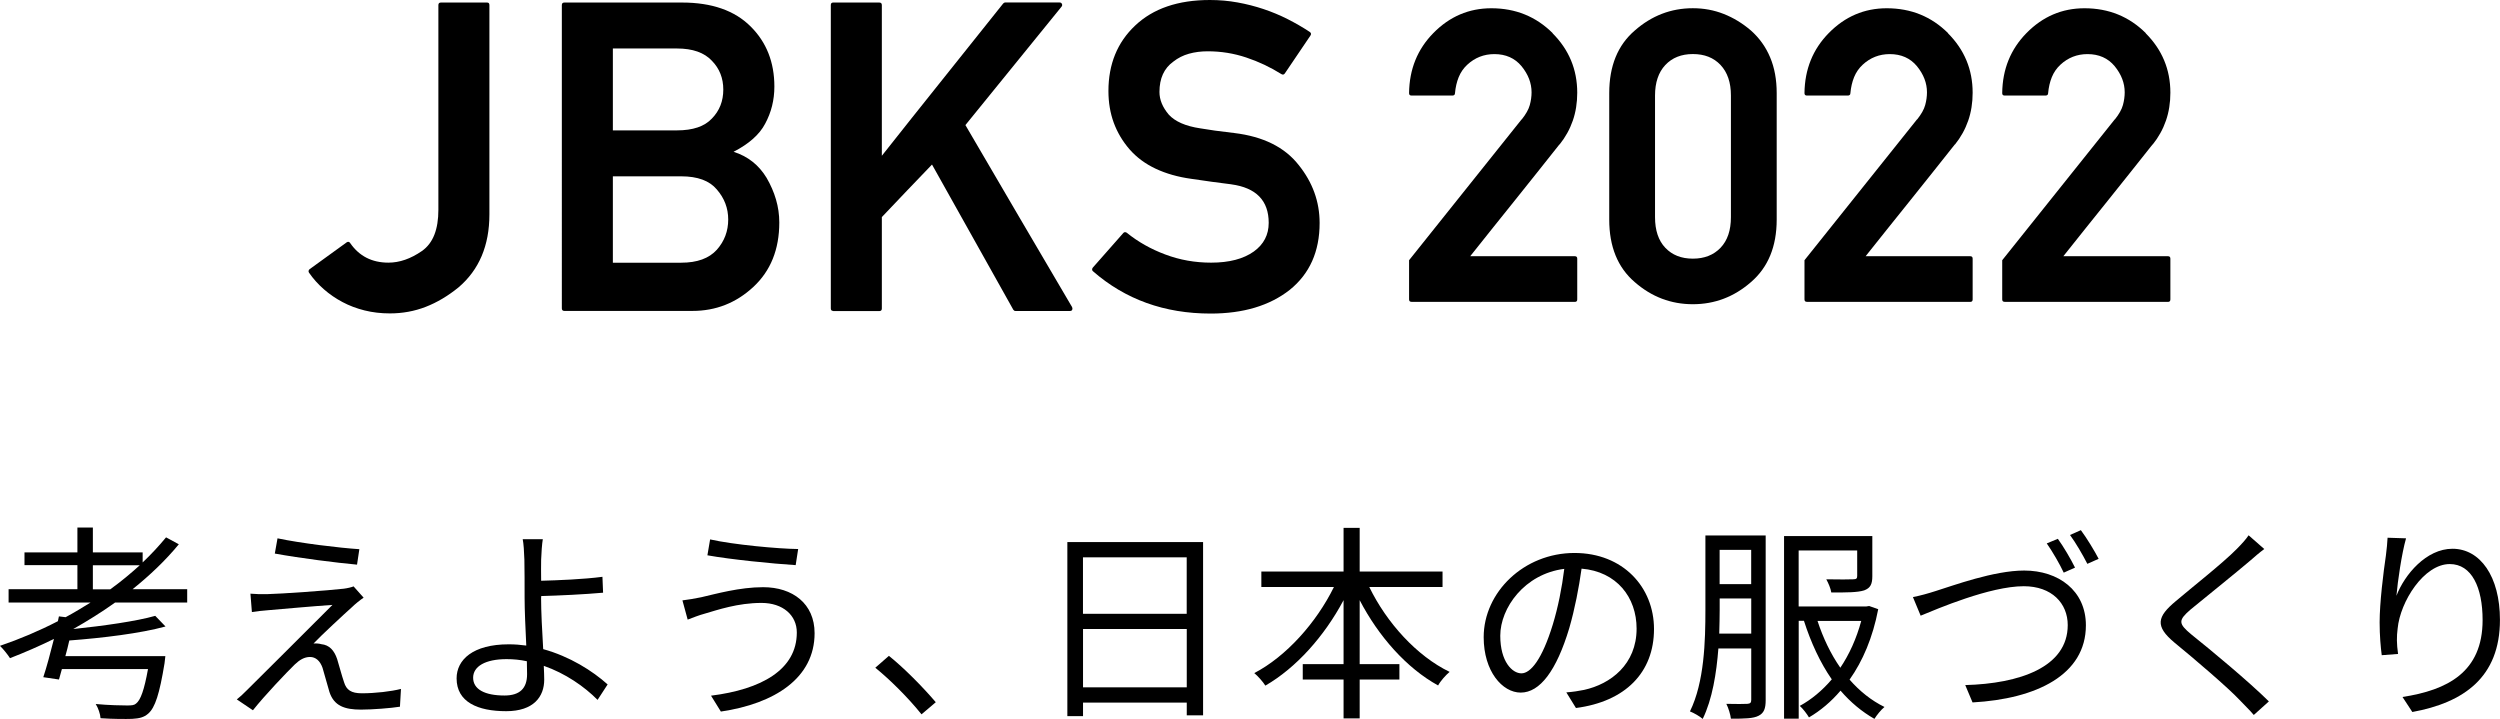
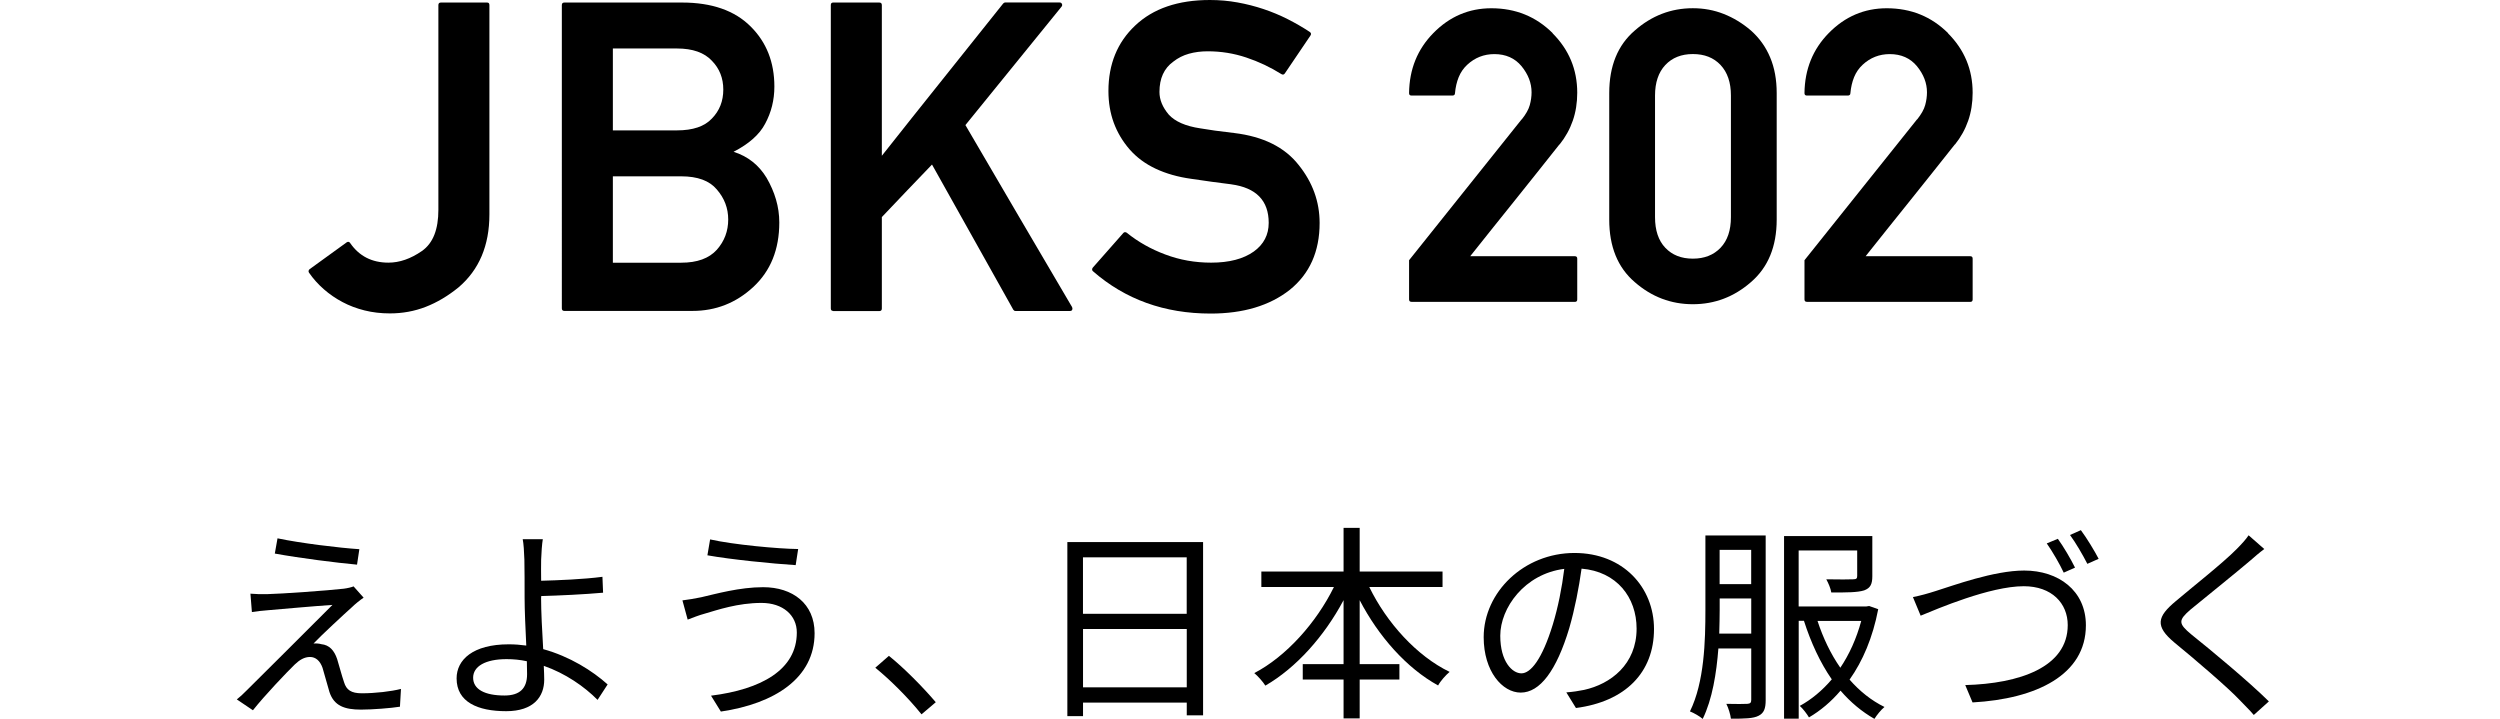
<svg xmlns="http://www.w3.org/2000/svg" version="1.1" id="レイヤー_1" x="0px" y="0px" viewBox="0 0 462.5 133.02" style="enable-background:new 0 0 462.5 133.02;" xml:space="preserve">
  <g>
    <g>
      <g>
        <path d="M64.14,44.83c0.26-0.16,0.47-0.12,0.63,0.12c1.67,2.43,4.03,3.64,7.09,3.64c2.06,0,4.12-0.72,6.19-2.15     c1.04-0.73,1.81-1.74,2.31-3.02c0.5-1.28,0.74-2.82,0.74-4.62V0.94c0-0.31,0.16-0.47,0.47-0.47h8.54c0.29,0,0.43,0.16,0.43,0.47     v38.72c0,5.77-1.91,10.27-5.72,13.51c-1.96,1.59-3.98,2.79-6.07,3.6c-2.09,0.81-4.29,1.21-6.62,1.21c-1.64,0-3.2-0.18-4.68-0.55     c-1.48-0.37-2.84-0.88-4.09-1.55c-1.25-0.66-2.4-1.45-3.45-2.37c-1.04-0.91-1.96-1.93-2.74-3.06c-0.08-0.1-0.1-0.22-0.08-0.35     c0.03-0.13,0.09-0.24,0.2-0.31L64.14,44.83z" />
      </g>
      <g>
        <path d="M104.41,57.52c-0.31,0-0.47-0.16-0.47-0.47V0.94c0-0.31,0.16-0.47,0.47-0.47h21.77c5.51,0,9.74,1.48,12.69,4.43     c2.92,2.9,4.39,6.6,4.39,11.12c0,2.48-0.57,4.78-1.72,6.89c-1.04,1.98-2.99,3.71-5.83,5.17c2.64,0.84,4.67,2.44,6.11,4.82     c0.76,1.31,1.34,2.64,1.74,4.01c0.4,1.37,0.61,2.79,0.61,4.25c0,4.99-1.61,8.97-4.82,11.94c-3.19,2.95-6.93,4.42-11.24,4.42     H104.41z M113.38,8.97v15.15h11.86c2.95,0,5.1-0.73,6.46-2.19c1.41-1.44,2.11-3.22,2.11-5.36c0-2.11-0.7-3.89-2.11-5.33     c-1.41-1.51-3.56-2.27-6.46-2.27H113.38z M113.38,32.62v15.98h12.65c2.95,0,5.14-0.8,6.58-2.39c1.41-1.59,2.11-3.46,2.11-5.6     c0-2.09-0.7-3.94-2.11-5.56c-1.36-1.62-3.55-2.43-6.58-2.43H113.38z" />
      </g>
      <g>
        <path d="M154.13,57.52c-0.29,0-0.43-0.16-0.43-0.47V0.94c0-0.31,0.14-0.47,0.43-0.47h8.54c0.31,0,0.47,0.16,0.47,0.47v27.88     c3.73-4.72,7.47-9.42,11.2-14.08c3.73-4.66,7.48-9.35,11.24-14.08c0.13-0.13,0.25-0.2,0.35-0.2h10.1c0.21,0,0.35,0.09,0.43,0.27     c0.08,0.18,0.05,0.35-0.08,0.51L178.6,23.14c3.31,5.67,6.6,11.28,9.85,16.84c3.25,5.56,6.55,11.17,9.89,16.84     c0.08,0.18,0.08,0.35,0.02,0.49c-0.07,0.14-0.2,0.22-0.41,0.22h-10.1c-0.16,0-0.29-0.08-0.39-0.23l-15.04-26.86     c-1.62,1.67-3.17,3.29-4.66,4.86c-1.49,1.57-3.03,3.18-4.62,4.86v16.92c0,0.31-0.16,0.47-0.47,0.47H154.13z" />
      </g>
      <g>
        <path d="M207.81,43.11c0.08-0.1,0.18-0.16,0.31-0.16c0.13,0,0.25,0.04,0.35,0.12c2.06,1.67,4.43,3.01,7.11,4.01     c2.68,1.01,5.5,1.51,8.48,1.51c3.34,0,5.98-0.69,7.91-2.07c1.83-1.33,2.74-3.09,2.74-5.29c0-4.12-2.31-6.5-6.93-7.13h0.04     c-0.65-0.08-1.27-0.16-1.86-0.24c-0.59-0.08-1.17-0.16-1.76-0.23c-0.59-0.08-1.19-0.16-1.8-0.26c-0.61-0.09-1.29-0.19-2.02-0.29     c-2.45-0.34-4.64-0.96-6.56-1.86c-1.92-0.9-3.53-2.09-4.84-3.58c-1.31-1.51-2.28-3.16-2.94-4.95c-0.65-1.79-0.98-3.74-0.98-5.85     c0-4.96,1.64-8.99,4.93-12.1C213.32,1.58,217.93,0,223.83,0c1.75,0,3.45,0.15,5.11,0.45c1.66,0.3,3.26,0.71,4.82,1.23     c1.55,0.52,3.04,1.14,4.46,1.86c1.42,0.72,2.79,1.51,4.09,2.37c0.26,0.18,0.3,0.41,0.12,0.67l-4.74,7.01     c-0.18,0.24-0.39,0.27-0.63,0.12c-2.04-1.28-4.2-2.3-6.5-3.07c-2.3-0.77-4.67-1.15-7.13-1.15c-1.25,0-2.41,0.15-3.48,0.45     c-1.07,0.3-2.04,0.79-2.9,1.47c-1.7,1.23-2.55,3.09-2.55,5.6c0,1.44,0.57,2.83,1.72,4.19c0.57,0.63,1.34,1.16,2.31,1.59     c0.97,0.43,2.15,0.75,3.56,0.96c0.76,0.13,1.64,0.27,2.66,0.41c1.02,0.14,2.22,0.29,3.6,0.45c5.35,0.65,9.32,2.62,11.9,5.91     c2.58,3.21,3.88,6.79,3.88,10.73c0,5.27-1.84,9.4-5.52,12.37c-3.71,2.92-8.59,4.39-14.64,4.39c-8.54,0-15.79-2.61-21.77-7.83     c-0.1-0.08-0.16-0.18-0.16-0.31c0-0.13,0.04-0.25,0.12-0.35L207.81,43.11z" />
      </g>
    </g>
    <g>
      <path d="M261.13,55.84c-0.3,0-0.45-0.15-0.45-0.45v-7.25l20.84-26.08v0.04c0.77-0.97,1.27-1.85,1.49-2.66    c0.22-0.8,0.33-1.59,0.33-2.36c0-1.71-0.62-3.32-1.86-4.84c-1.24-1.49-2.92-2.23-5.02-2.23c-1.93,0-3.61,0.66-5.02,1.97    c-0.69,0.64-1.22,1.41-1.58,2.29s-0.59,1.88-0.69,3c0,0.12-0.04,0.22-0.13,0.3c-0.09,0.07-0.19,0.11-0.32,0.11h-7.59    c-0.3,0-0.45-0.15-0.45-0.45c0.05-4.42,1.55-8.12,4.5-11.12c3-3.05,6.57-4.58,10.72-4.58c4.49,0,8.27,1.54,11.35,4.61h-0.04    c3.05,3.05,4.58,6.72,4.58,11.01c0,1.86-0.27,3.58-0.82,5.17c-0.55,1.59-1.36,3.06-2.46,4.43V26.7c-1.41,1.79-2.8,3.53-4.17,5.25    c-1.36,1.71-2.73,3.42-4.09,5.12c-1.36,1.7-2.73,3.4-4.09,5.1c-1.36,1.7-2.75,3.44-4.17,5.23h19.35c0.3,0,0.45,0.15,0.45,0.45    v7.55c0,0.3-0.15,0.45-0.45,0.45H261.13z" />
      <path d="M297.71,17.22c0-5.01,1.57-8.87,4.72-11.57c3.13-2.75,6.71-4.13,10.75-4.13c2.01,0,3.91,0.35,5.71,1.06    c1.8,0.71,3.48,1.73,5.04,3.07c1.56,1.39,2.75,3.05,3.55,4.97c0.81,1.92,1.21,4.12,1.21,6.6v23.4c0,4.99-1.59,8.84-4.76,11.57    c-3.13,2.73-6.71,4.09-10.75,4.09s-7.63-1.36-10.75-4.09c-3.15-2.7-4.72-6.56-4.72-11.57V17.22z M320.22,17.66    c0-2.4-0.64-4.28-1.92-5.64S315.32,10,313.18,10c-2.13,0-3.83,0.68-5.1,2.03c-1.26,1.35-1.9,3.23-1.9,5.64v22.51    c0,2.43,0.63,4.32,1.9,5.66c1.27,1.34,2.96,2.01,5.1,2.01c2.13,0,3.84-0.67,5.12-2.01c1.28-1.34,1.92-3.22,1.92-5.66V17.66z" />
      <path d="M334.28,55.84c-0.3,0-0.45-0.15-0.45-0.45v-7.25l20.84-26.08v0.04c0.77-0.97,1.27-1.85,1.49-2.66    c0.22-0.8,0.33-1.59,0.33-2.36c0-1.71-0.62-3.32-1.86-4.84c-1.24-1.49-2.92-2.23-5.02-2.23c-1.93,0-3.61,0.66-5.02,1.97    c-0.69,0.64-1.22,1.41-1.58,2.29s-0.59,1.88-0.69,3c0,0.12-0.04,0.22-0.13,0.3c-0.09,0.07-0.19,0.11-0.32,0.11h-7.59    c-0.3,0-0.45-0.15-0.45-0.45c0.05-4.42,1.55-8.12,4.5-11.12c3-3.05,6.57-4.58,10.72-4.58c4.49,0,8.27,1.54,11.35,4.61h-0.04    c3.05,3.05,4.58,6.72,4.58,11.01c0,1.86-0.27,3.58-0.82,5.17c-0.55,1.59-1.36,3.06-2.46,4.43V26.7c-1.41,1.79-2.8,3.53-4.17,5.25    c-1.36,1.71-2.73,3.42-4.09,5.12c-1.36,1.7-2.73,3.4-4.09,5.1c-1.36,1.7-2.75,3.44-4.17,5.23h19.35c0.3,0,0.45,0.15,0.45,0.45    v7.55c0,0.3-0.15,0.45-0.45,0.45H334.28z" />
-       <path d="M370.86,55.84c-0.3,0-0.45-0.15-0.45-0.45v-7.25l20.84-26.08v0.04c0.77-0.97,1.27-1.85,1.49-2.66    c0.22-0.8,0.33-1.59,0.33-2.36c0-1.71-0.62-3.32-1.86-4.84c-1.24-1.49-2.92-2.23-5.02-2.23c-1.93,0-3.61,0.66-5.02,1.97    c-0.69,0.64-1.22,1.41-1.58,2.29c-0.36,0.88-0.59,1.88-0.69,3c0,0.12-0.04,0.22-0.13,0.3c-0.09,0.07-0.19,0.11-0.32,0.11h-7.59    c-0.3,0-0.45-0.15-0.45-0.45c0.05-4.42,1.55-8.12,4.5-11.12c3-3.05,6.57-4.58,10.72-4.58c4.49,0,8.27,1.54,11.35,4.61h-0.04    c3.05,3.05,4.58,6.72,4.58,11.01c0,1.86-0.27,3.58-0.82,5.17c-0.55,1.59-1.36,3.06-2.46,4.43V26.7c-1.41,1.79-2.8,3.53-4.17,5.25    c-1.36,1.71-2.73,3.42-4.09,5.12c-1.36,1.7-2.73,3.4-4.09,5.1c-1.36,1.7-2.75,3.44-4.17,5.23h19.35c0.3,0,0.45,0.15,0.45,0.45    v7.55c0,0.3-0.15,0.45-0.45,0.45H370.86z" />
    </g>
  </g>
  <g>
    <g>
-       <path d="M21.25,111.5c-2.44,1.74-5.03,3.36-7.7,4.87c5.53-0.58,11.65-1.43,15.17-2.44l1.9,1.97c-4.64,1.28-11.69,2.13-17.8,2.59    c-0.23,1.01-0.46,1.97-0.73,2.9h18.5c0,0-0.08,0.85-0.15,1.31c-0.93,5.68-1.74,8.2-3.02,9.32c-0.81,0.7-1.63,0.89-2.98,0.97    c-1.16,0.04-3.44,0.04-5.84-0.12c-0.04-0.77-0.43-1.89-0.89-2.63c2.4,0.23,4.91,0.27,5.8,0.27c0.85,0,1.32-0.04,1.66-0.35    c0.85-0.66,1.51-2.51,2.21-6.38H11.45c-0.19,0.7-0.39,1.35-0.54,1.93l-2.9-0.43c0.62-1.86,1.32-4.48,1.97-7.08    c-2.67,1.31-5.42,2.51-8.13,3.56c-0.39-0.62-1.28-1.74-1.86-2.28c3.64-1.24,7.28-2.78,10.72-4.56l0.19-0.89l1.24,0.15    c1.59-0.85,3.1-1.78,4.61-2.71H1.59v-2.47h12.73v-4.45H4.53v-2.36h9.79v-4.6h2.86v4.6h9.21v1.86c1.59-1.51,3.02-3.05,4.33-4.64    l2.36,1.28c-2.48,3.02-5.38,5.76-8.55,8.31h10.1v2.47H21.25z M20.39,109.03c1.93-1.39,3.75-2.9,5.46-4.45h-8.67v4.45H20.39z" />
      <path d="M65.16,112.28c-1.47,1.31-5.73,5.26-7.16,6.77c0.39-0.04,1.08,0,1.43,0.12c1.51,0.15,2.4,1.16,2.94,2.75    c0.35,1.12,0.85,3.05,1.28,4.29c0.43,1.43,1.32,2.05,3.29,2.05c2.52,0,5.46-0.35,7.24-0.81l-0.19,3.29    c-1.63,0.27-5.15,0.54-7.2,0.54c-3.06,0-4.99-0.7-5.84-3.25c-0.35-1.12-0.93-3.36-1.28-4.48c-0.46-1.31-1.28-2.01-2.32-2.01    c-1.04,0-1.93,0.54-2.82,1.39c-1.43,1.39-5.57,5.72-7.74,8.47l-2.98-2.01c0.5-0.39,1.2-1.01,1.9-1.74    c1.55-1.51,12-11.95,15.79-15.74c-3.02,0.19-9.44,0.77-11.8,0.97c-1.24,0.08-2.24,0.23-3.1,0.35l-0.27-3.4    c0.89,0.08,2.05,0.12,3.25,0.08c2.21-0.04,11.11-0.66,14.01-1c0.66-0.08,1.47-0.27,1.82-0.43l1.86,2.09    C66.56,111.04,65.59,111.85,65.16,112.28z M66.48,101.6l-0.43,2.86c-3.83-0.35-10.53-1.2-15.21-2.05l0.5-2.82    C55.53,100.48,62.84,101.37,66.48,101.6z" />
      <path d="M100.1,110.54c0,2.51,0.19,6.23,0.39,9.55c4.91,1.35,9.13,4.02,11.92,6.53l-1.86,2.86c-2.44-2.47-5.96-4.91-9.95-6.3    c0.04,1.01,0.08,1.86,0.08,2.55c0,3.13-1.93,5.84-7.04,5.84c-5.26,0-9.17-1.7-9.17-6.07c0-3.44,3.02-6.3,9.64-6.3    c1.08,0,2.17,0.08,3.25,0.23c-0.15-3.09-0.31-6.61-0.31-8.89c0-2.2,0-5.37-0.04-7c-0.04-1.39-0.15-3.06-0.31-3.79h3.72    c-0.15,0.81-0.27,2.63-0.31,3.79c-0.04,1.04,0,2.4,0,3.9c3.06-0.08,7.89-0.27,11.34-0.73l0.12,2.94    c-3.41,0.31-8.32,0.54-11.45,0.62V110.54z M97.47,122.33c-1.24-0.27-2.48-0.39-3.75-0.39c-3.95,0-6.19,1.35-6.19,3.44    c0,2.13,2.13,3.29,5.8,3.29c2.82,0,4.18-1.31,4.18-3.94C97.51,124.11,97.47,123.3,97.47,122.33z" />
      <path d="M140.88,111.54c-4.41,0-8.17,1.31-10.45,1.97c-1.16,0.31-2.28,0.77-3.21,1.12l-0.97-3.56c1.05-0.12,2.36-0.35,3.48-0.58    c2.71-0.62,7.08-1.86,11.45-1.86c5.46,0,9.52,3.05,9.52,8.51c0,8.31-7.39,13.03-17.34,14.5l-1.82-2.94    c9.29-1.16,15.87-4.79,15.87-11.68C147.42,113.82,144.83,111.54,140.88,111.54z M147.66,101.57l-0.46,2.98    c-4.26-0.27-12-1.04-16.33-1.82l0.5-2.94C135.58,100.75,143.9,101.53,147.66,101.57z" />
      <path d="M170.48,132.15c-2.48-3.09-5.8-6.38-8.55-8.62l2.52-2.2c2.79,2.24,6.27,5.76,8.67,8.58L170.48,132.15z" />
      <path d="M222.57,100.29v32.05h-3.02v-2.36h-19.19v2.51h-2.9v-32.21H222.57z M200.35,103.11v10.44h19.19v-10.44H200.35z     M219.55,127.16v-10.79h-19.19v10.79H219.55z" />
      <path d="M253.32,108.6c3.21,6.61,8.78,12.76,14.86,15.7c-0.7,0.58-1.7,1.7-2.13,2.51c-5.84-3.21-11.03-9.09-14.51-15.78v11.83    h7.35v2.86h-7.35v7.19h-2.98v-7.19h-7.55v-2.86h7.55v-11.83c-3.56,6.69-8.78,12.53-14.47,15.81c-0.43-0.7-1.39-1.78-2.05-2.32    c5.88-3.05,11.49-9.32,14.74-15.93h-13.43v-2.86h15.21v-8.08h2.98v8.08h15.33v2.86H253.32z" />
      <path d="M289.77,128.09c1.2-0.08,2.36-0.27,3.29-0.46c4.91-1.08,9.71-4.72,9.71-11.33c0-5.8-3.68-10.56-10.18-11.1    c-0.5,3.56-1.24,7.42-2.28,11.02c-2.36,7.85-5.42,11.91-8.98,11.91c-3.4,0-6.85-3.94-6.85-10.25c0-8.31,7.43-15.58,16.8-15.58    c8.98,0,14.71,6.34,14.71,14.07c0,8.04-5.3,13.42-14.44,14.61L289.77,128.09z M287.26,115.56c0.97-3.17,1.7-6.81,2.13-10.32    c-7.35,0.93-11.84,7.23-11.84,12.37c0,4.83,2.24,6.96,3.91,6.96C283.16,124.57,285.28,122.02,287.26,115.56z" />
      <path d="M326.65,129.52c0,1.55-0.31,2.4-1.32,2.9c-0.97,0.5-2.52,0.54-5.11,0.54c-0.08-0.73-0.46-2.01-0.85-2.75    c1.78,0.04,3.41,0.04,3.87,0c0.54-0.04,0.74-0.19,0.74-0.73v-9.51h-6.08c-0.35,4.56-1.12,9.4-2.9,13.03    c-0.5-0.46-1.66-1.12-2.36-1.39c2.67-5.41,2.86-13.07,2.86-18.75v-13.8h11.15V129.52z M323.98,117.22v-6.5h-5.84v2.13    c0,1.31-0.04,2.82-0.08,4.37H323.98z M318.13,101.72v6.34h5.84v-6.34H318.13z M347.47,112.7c-1.01,5.26-2.86,9.59-5.3,13.03    c1.86,2.13,4.03,3.87,6.46,5.06c-0.66,0.54-1.43,1.51-1.86,2.2c-2.32-1.32-4.41-3.06-6.27-5.22c-1.74,2.05-3.72,3.71-5.84,4.95    c-0.39-0.66-1.12-1.62-1.7-2.13c2.13-1.16,4.14-2.82,5.92-4.91c-2.17-3.13-3.87-6.84-5.15-10.83h-0.97v18.1h-2.71V99.17h16.33    v7.42c0,1.47-0.35,2.2-1.51,2.63c-1.24,0.39-3.17,0.39-6.08,0.39c-0.12-0.77-0.54-1.74-0.93-2.44c2.36,0.04,4.37,0.04,4.95,0    c0.62,0,0.77-0.15,0.77-0.62v-4.72h-10.83v10.36h12.54l0.5-0.08L347.47,112.7z M336.24,114.87c1.04,3.17,2.44,6.11,4.22,8.66    c1.66-2.47,2.98-5.37,3.87-8.66H336.24z" />
      <path d="M358.1,109.34c3.25-1.01,10.76-3.79,16.37-3.79c6.35,0,11.42,3.71,11.42,10.13c0,9.16-9.13,13.61-20.97,14.27l-1.35-3.21    c10.02-0.27,18.96-3.29,18.96-11.1c0-4.02-2.94-7.19-8.13-7.19c-6.27,0-16.06,4.21-19.08,5.45l-1.43-3.44    C355.28,110.19,356.67,109.8,358.1,109.34z M383.88,105.01l-2.09,0.93c-0.74-1.59-2.09-3.91-3.14-5.41l2.05-0.85    C381.71,101.06,383.1,103.42,383.88,105.01z M388.25,103.38l-2.09,0.93c-0.85-1.66-2.13-3.87-3.21-5.34l2.01-0.89    C386.04,99.52,387.51,101.95,388.25,103.38z" />
      <path d="M418.89,101.57c-0.85,0.62-2.01,1.62-2.63,2.17c-2.67,2.28-8.17,6.69-10.99,9.01c-2.32,2.01-2.32,2.59,0.15,4.64    c3.48,2.78,10.57,8.66,14.32,12.37l-2.79,2.51c-0.77-0.93-1.82-1.9-2.63-2.78c-2.09-2.24-8.47-7.69-12.07-10.63    c-3.6-3.02-3.21-4.75,0.27-7.65c2.86-2.44,8.67-7,11.26-9.63c0.77-0.77,1.78-1.86,2.21-2.55L418.89,101.57z" />
-       <path d="M445.12,99.59c-0.81,2.82-1.55,7.97-1.78,10.63c1.51-3.94,5.53-8.7,10.37-8.7c5.11,0,8.78,5.1,8.78,13.15    c0,10.63-6.7,15.31-16.21,17.05l-1.82-2.78c8.32-1.28,14.82-4.6,14.82-14.23c0-6.03-2.01-10.36-6.08-10.36    c-4.76,0-9.17,6.92-9.64,11.95c-0.19,1.47-0.19,2.78,0.08,4.68l-3.02,0.23c-0.19-1.43-0.39-3.6-0.39-6.07    c0-3.63,0.7-9.28,1.16-12.37c0.15-1.2,0.27-2.36,0.31-3.29L445.12,99.59z" />
    </g>
  </g>
  <g>
</g>
  <g>
</g>
  <g>
</g>
  <g>
</g>
  <g>
</g>
  <g>
</g>
</svg>